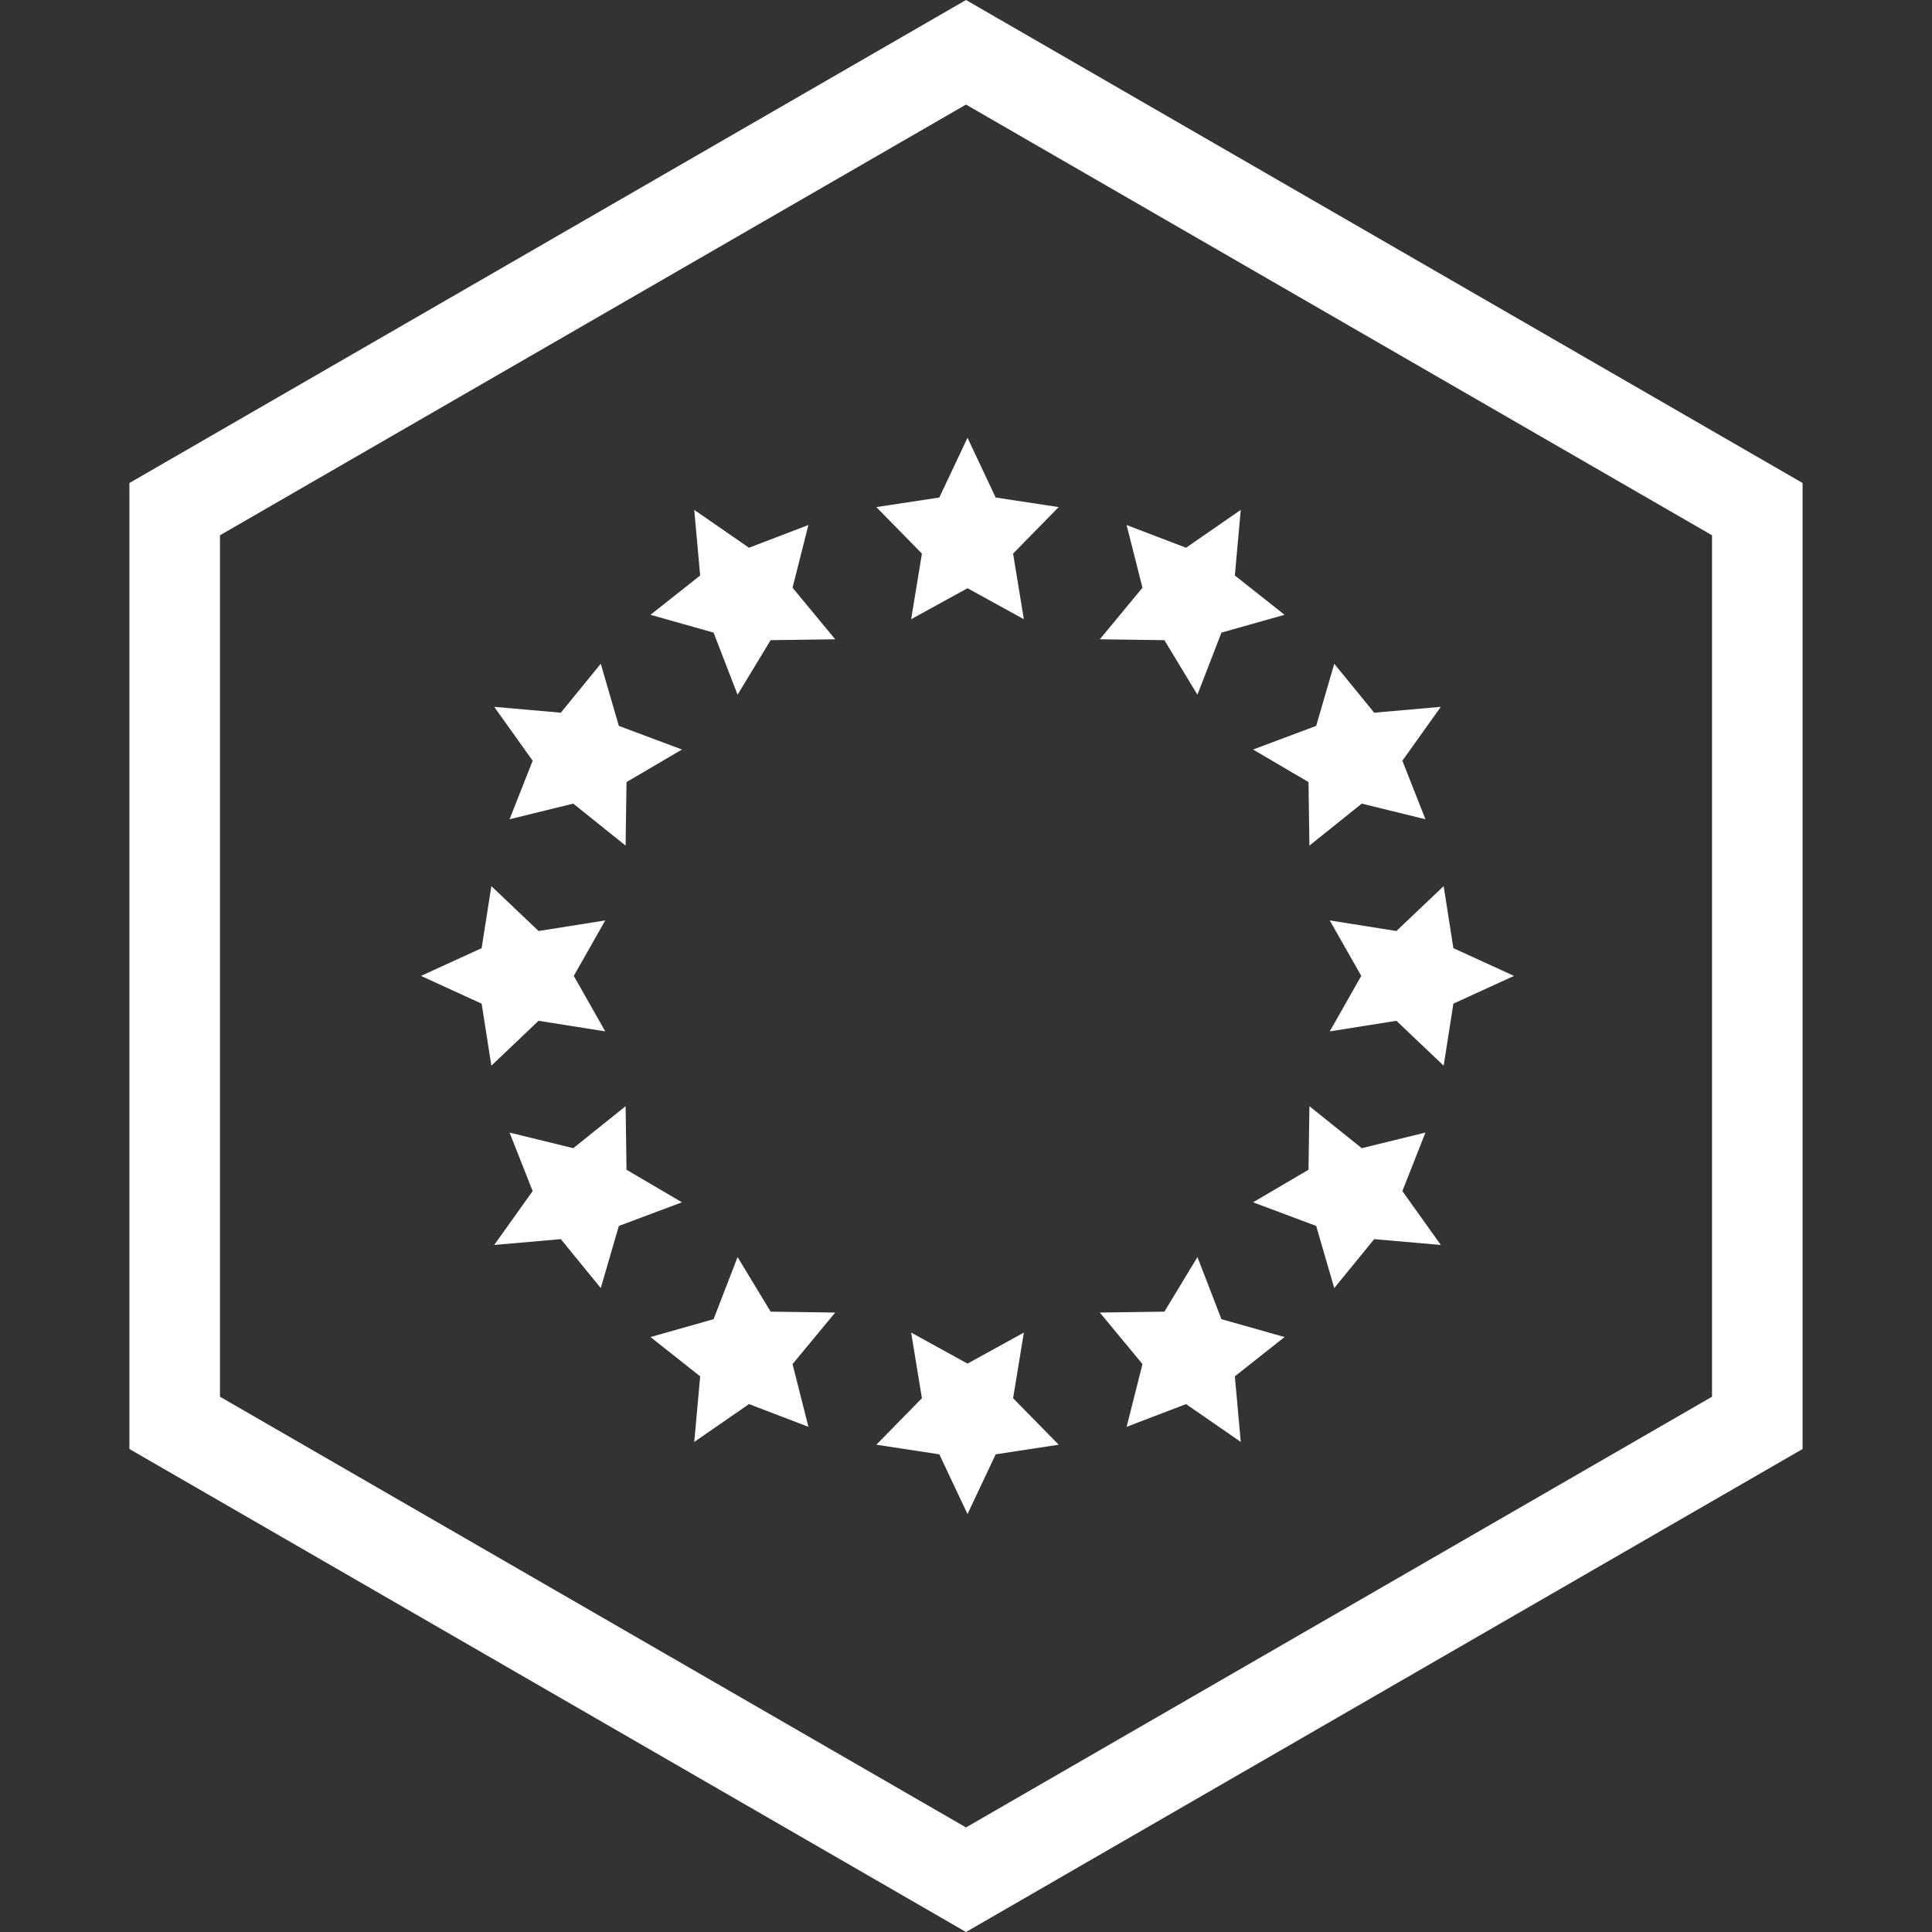
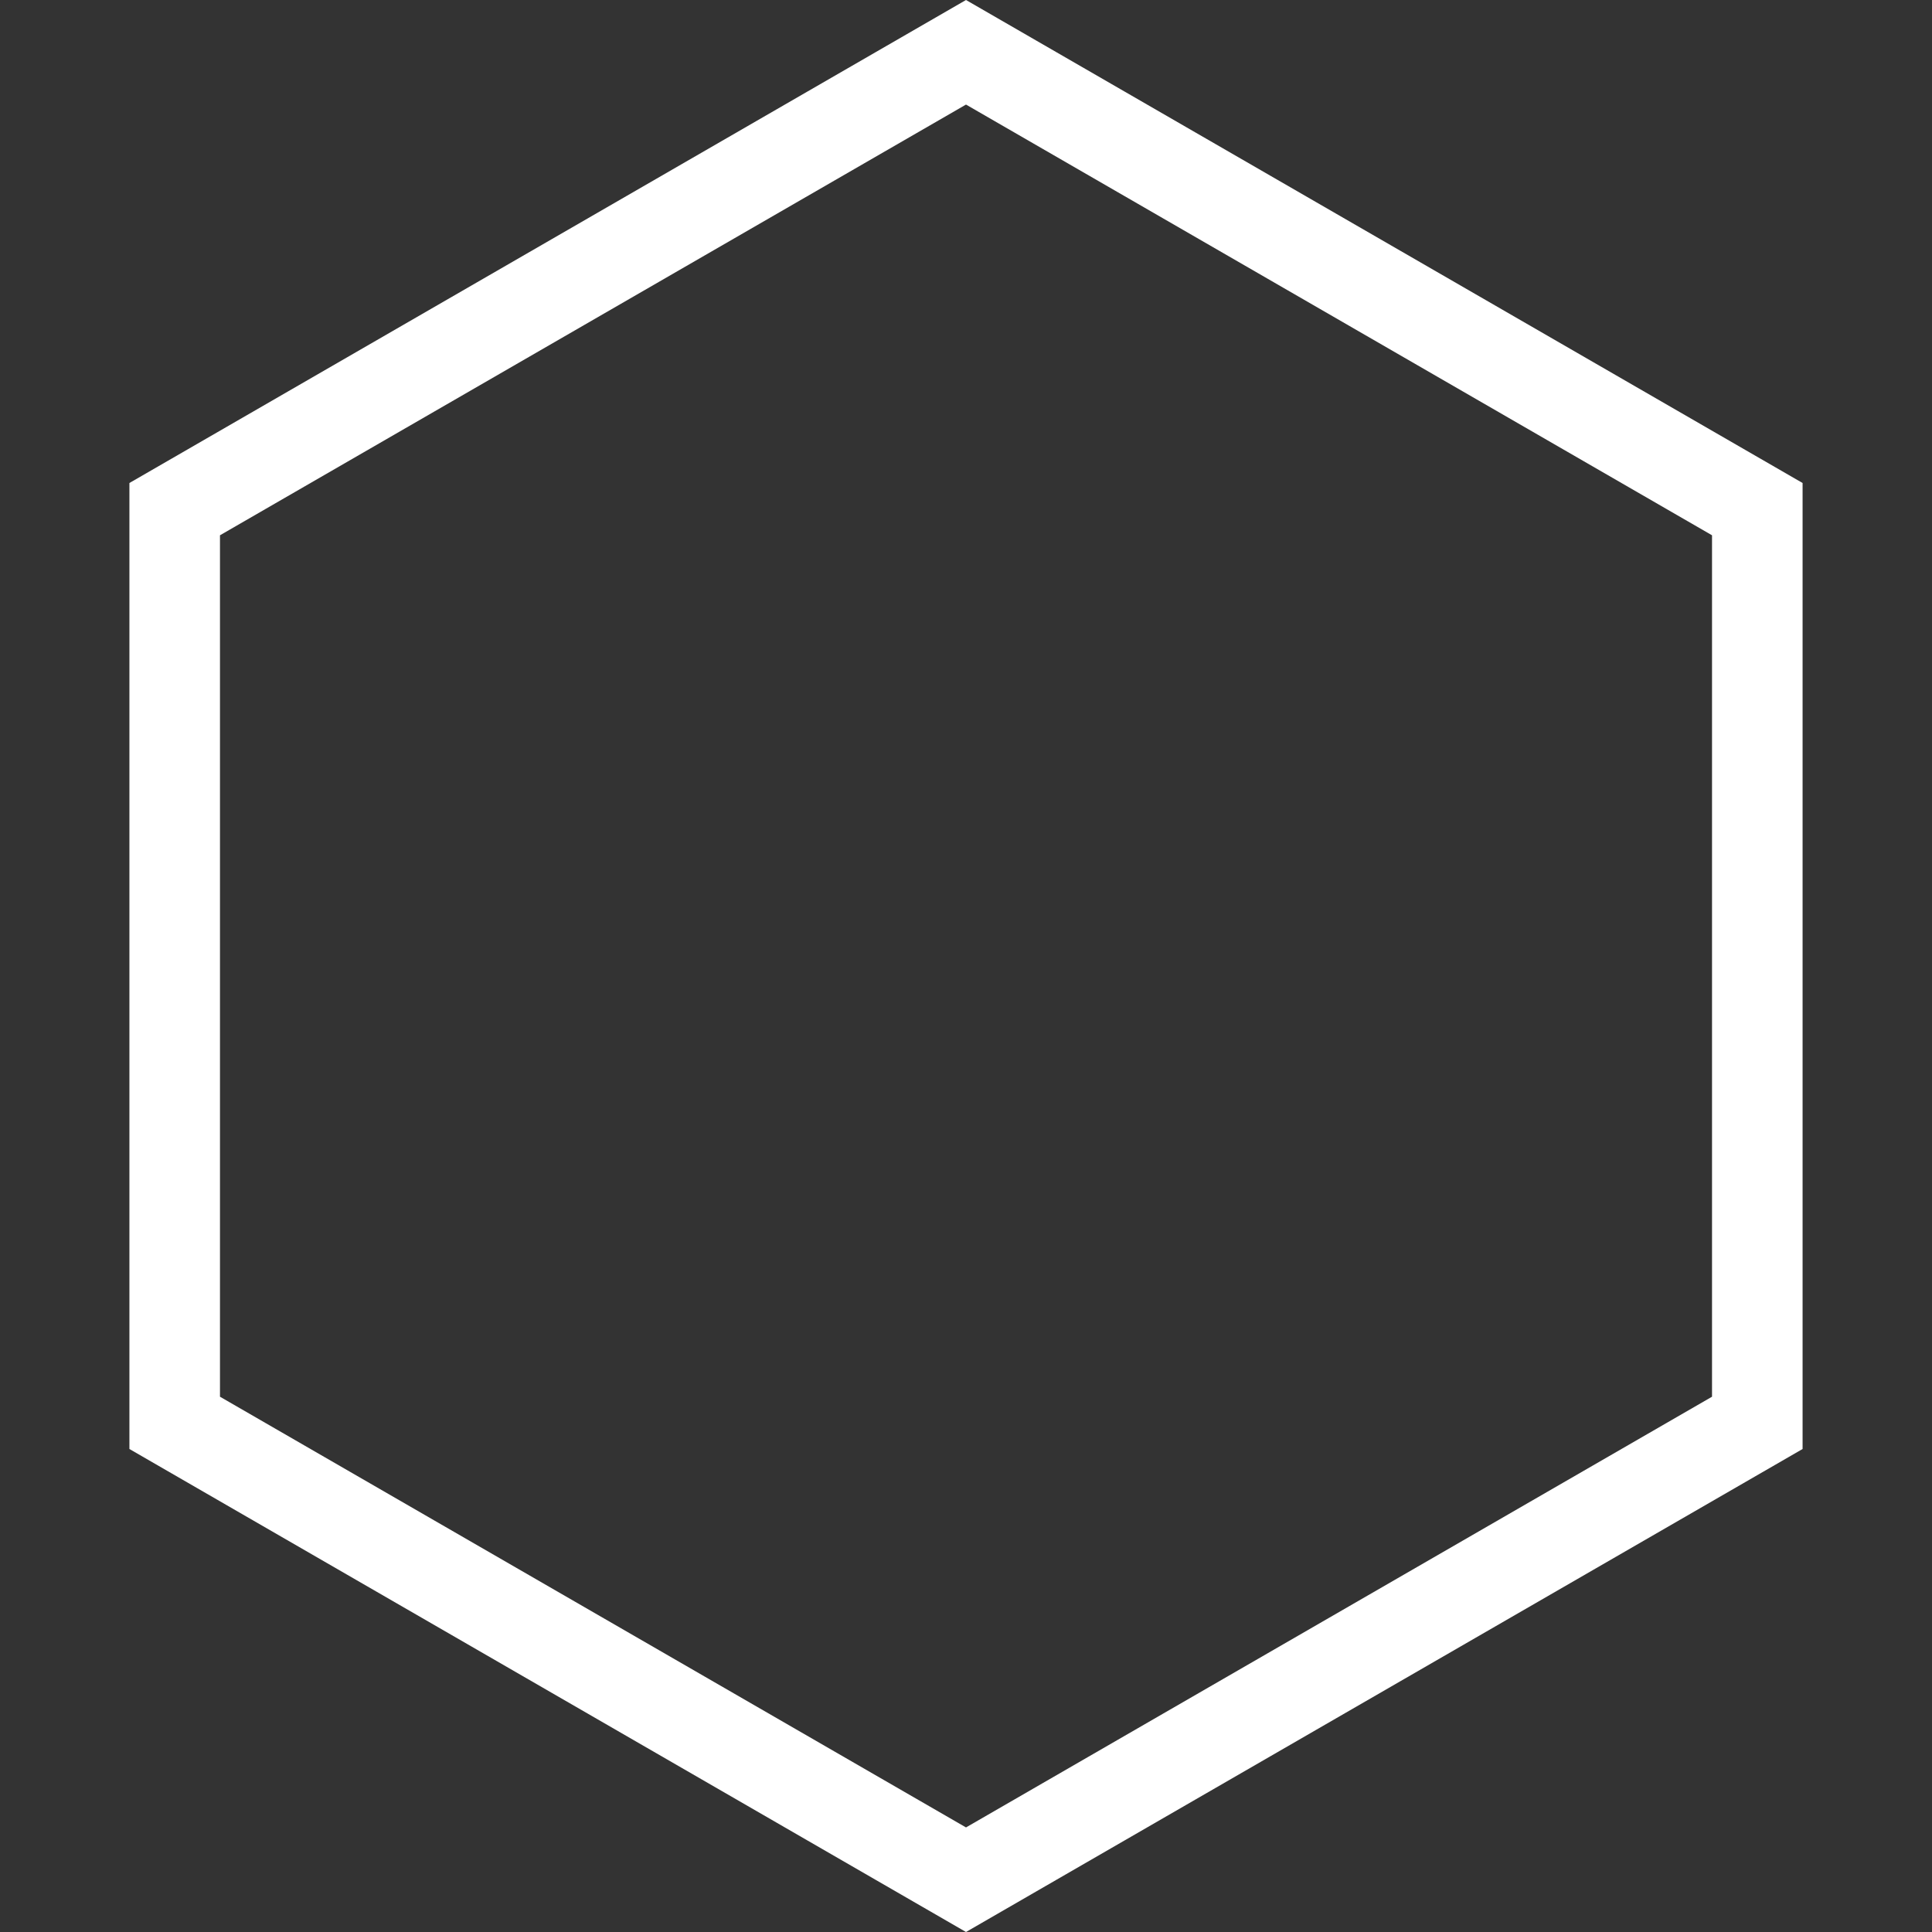
<svg xmlns="http://www.w3.org/2000/svg" width="64" height="64" viewBox="0 0 64 64" fill="none">
  <rect x="0" y="0" width="64" height="64" fill="#333333" stroke="none" />
  <path d="M5.787 16.866L32 1.732L58.213 16.866V47.134L32 62.268L5.787 47.134V16.866Z" stroke="white" stroke-width="3" />
-   <path fill-rule="evenodd" clip-rule="evenodd" d="M32.05 19.486L30.183 20.512L30.54 18.338L29.029 16.798L31.116 16.481L32.05 14.502L32.983 16.481L35.07 16.798L33.56 18.338L33.916 20.512L32.05 19.486ZM38.572 21.206L36.433 21.177L37.846 19.469L37.32 17.392L39.289 18.145L41.102 16.89L40.906 19.064L42.552 20.366L40.462 20.956L39.666 23.014L38.572 21.206ZM43.346 25.907L41.509 24.829L43.6 24.046L44.199 21.988L45.522 23.609L47.729 23.415L46.455 25.2L47.22 27.139L45.11 26.621L43.376 28.012L43.346 25.907ZM45.093 32.328L44.05 30.49L46.258 30.841L47.823 29.354L48.145 31.409L50.154 32.328L48.145 33.247L47.823 35.302L46.258 33.815L44.05 34.166L45.093 32.328ZM43.346 38.749L43.376 36.644L45.11 38.035L47.22 37.517L46.455 39.456L47.729 41.241L45.522 41.048L44.199 42.669L43.6 40.611L41.509 39.828L43.346 38.749ZM38.572 43.45L39.667 41.642L40.462 43.7L42.552 44.291L40.906 45.593L41.102 47.766L39.289 46.512L37.321 47.265L37.846 45.187L36.433 43.48L38.572 43.45ZM32.05 45.171L33.917 44.144L33.56 46.318L35.071 47.858L32.984 48.176L32.05 50.154L31.116 48.176L29.03 47.858L30.54 46.318L30.183 44.144L32.05 45.171ZM25.528 43.45L27.667 43.48L26.254 45.187L26.78 47.265L24.811 46.512L22.998 47.766L23.194 45.593L21.548 44.291L23.638 43.7L24.433 41.642L25.528 43.45ZM20.754 38.749L22.591 39.828L20.5 40.611L19.901 42.669L18.578 41.048L16.371 41.241L17.645 39.456L16.88 37.518L18.99 38.035L20.724 36.644L20.754 38.749ZM19.007 32.328L20.05 34.166L17.841 33.815L16.277 35.302L15.955 33.248L13.946 32.328L15.955 31.409L16.277 29.354L17.841 30.841L20.05 30.49L19.007 32.328ZM20.754 25.907L20.724 28.012L18.99 26.621L16.88 27.139L17.645 25.2L16.371 23.415L18.578 23.609L19.901 21.988L20.5 24.046L22.591 24.829L20.754 25.907ZM25.528 21.206L24.433 23.014L23.638 20.956L21.548 20.366L23.194 19.064L22.998 16.891L24.811 18.145L26.779 17.392L26.254 19.469L27.667 21.177L25.528 21.206Z" fill="white" />
</svg>